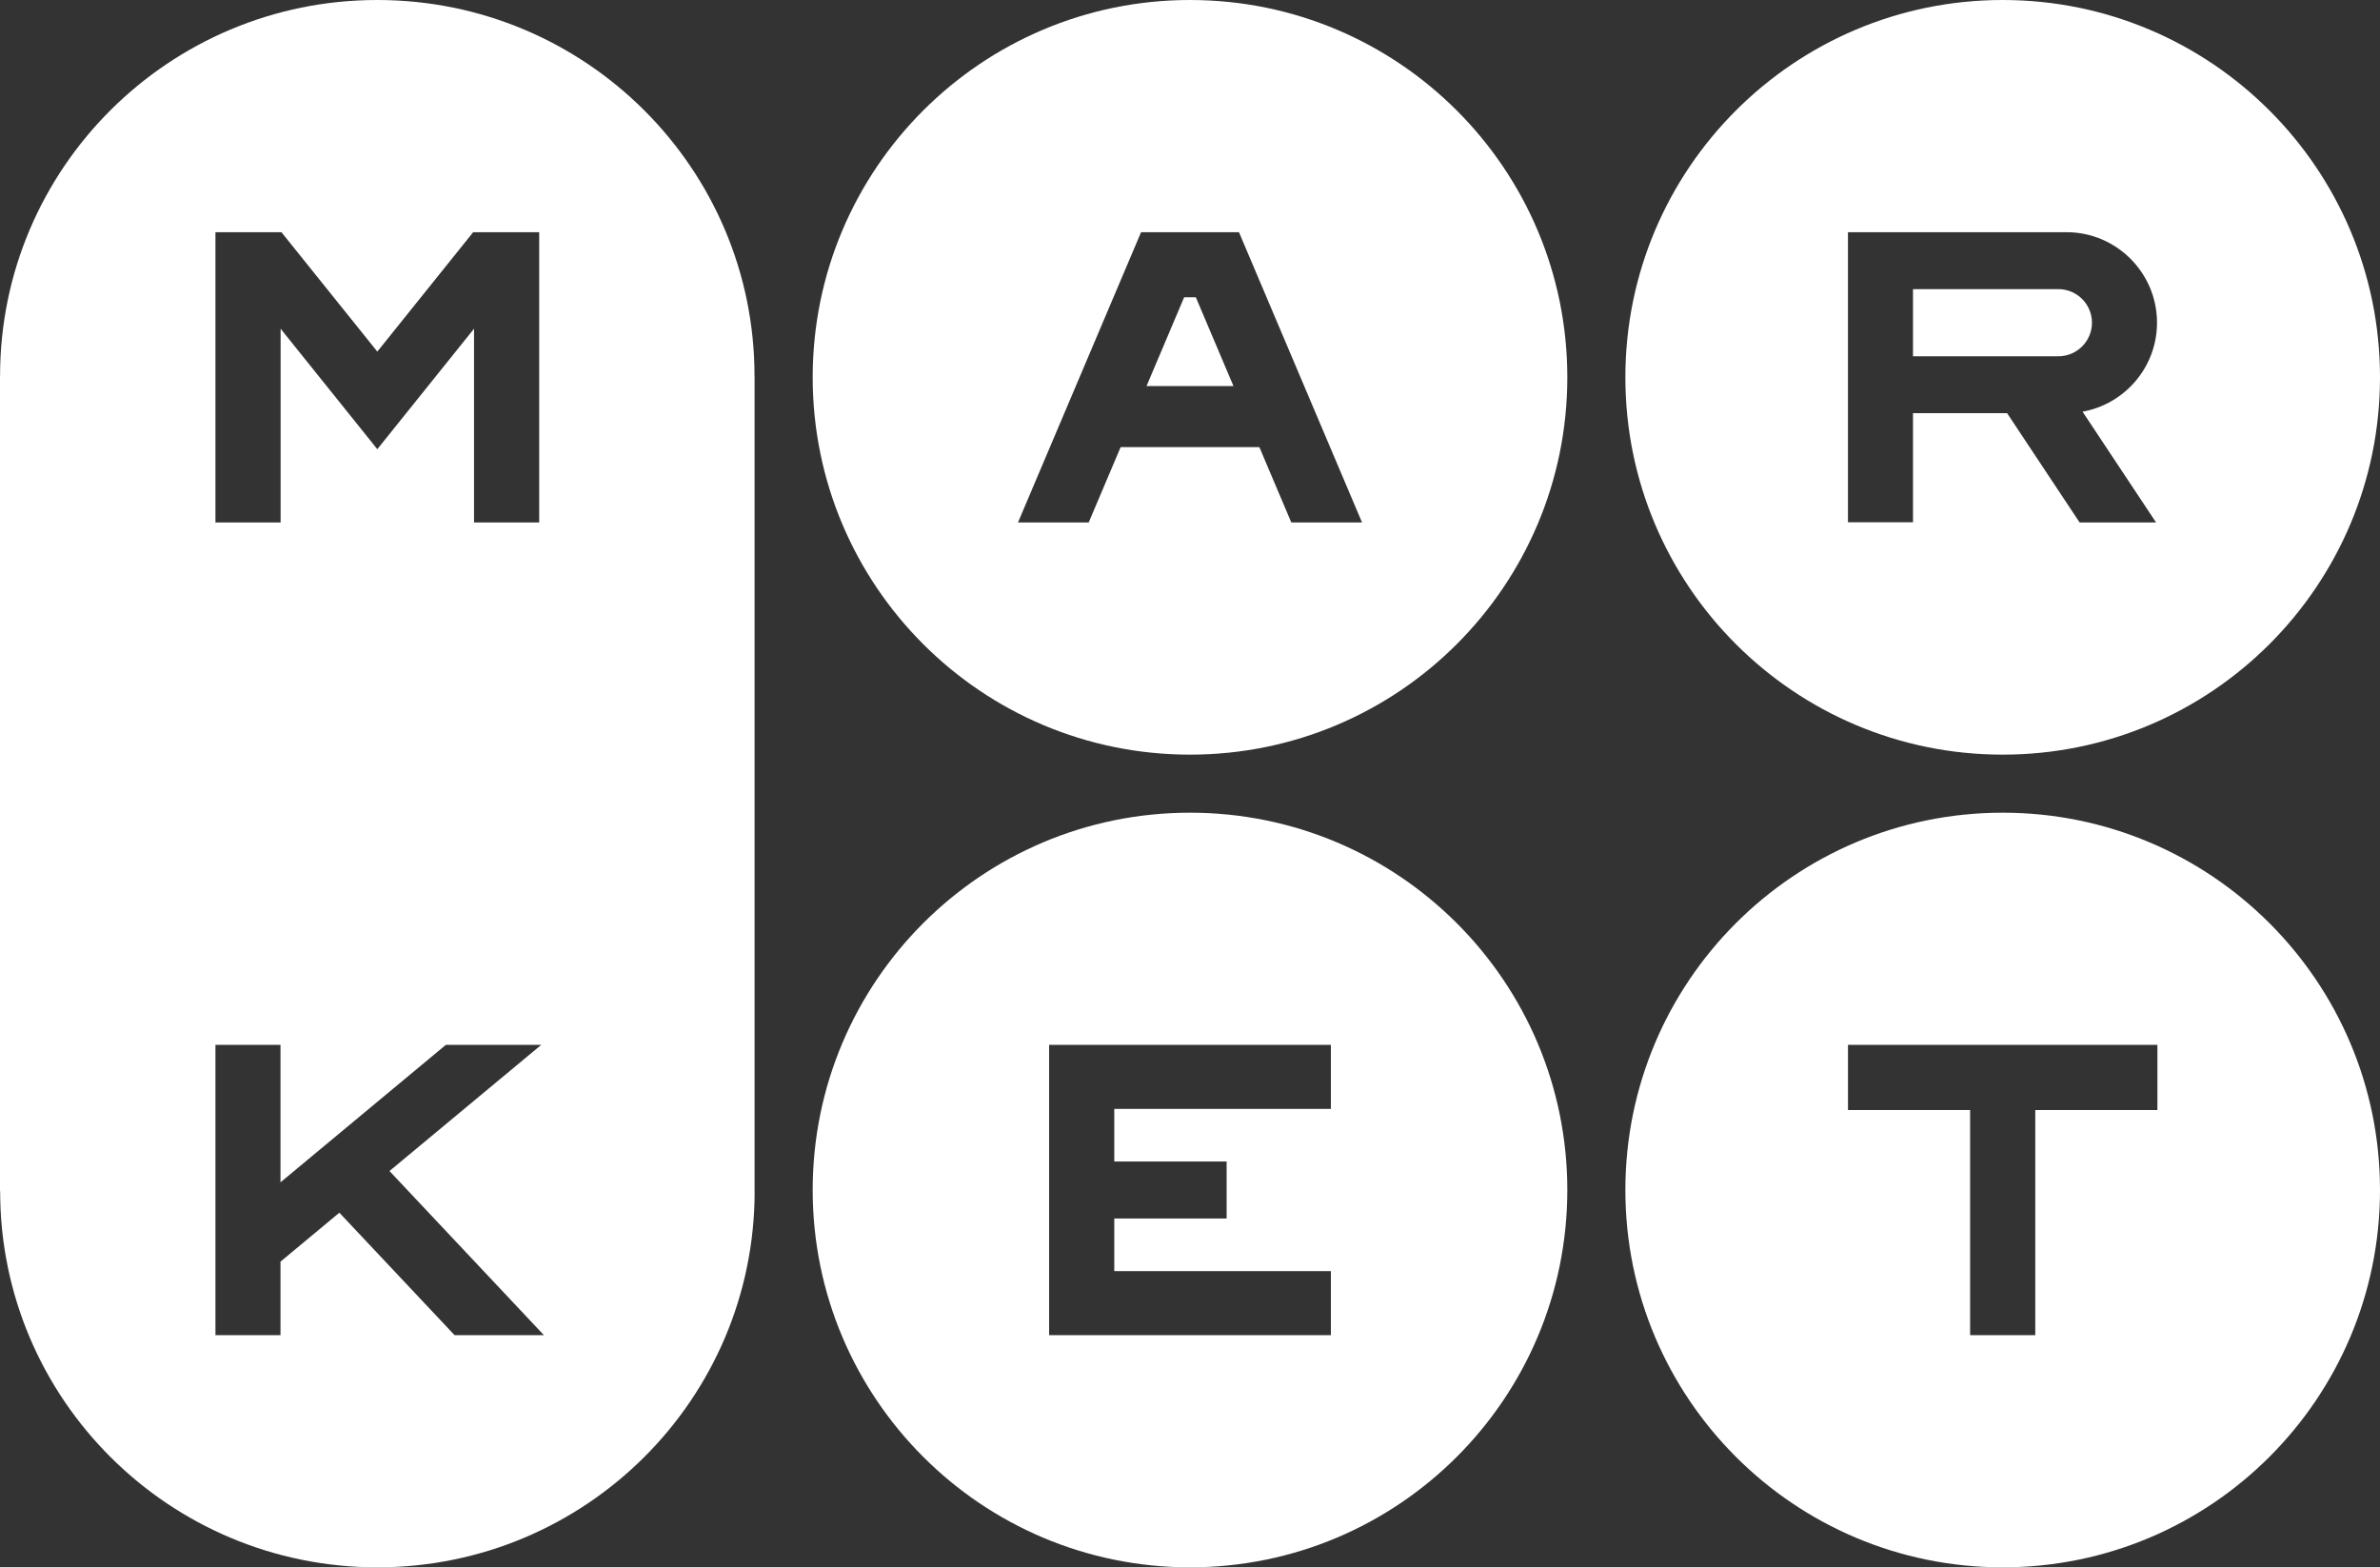
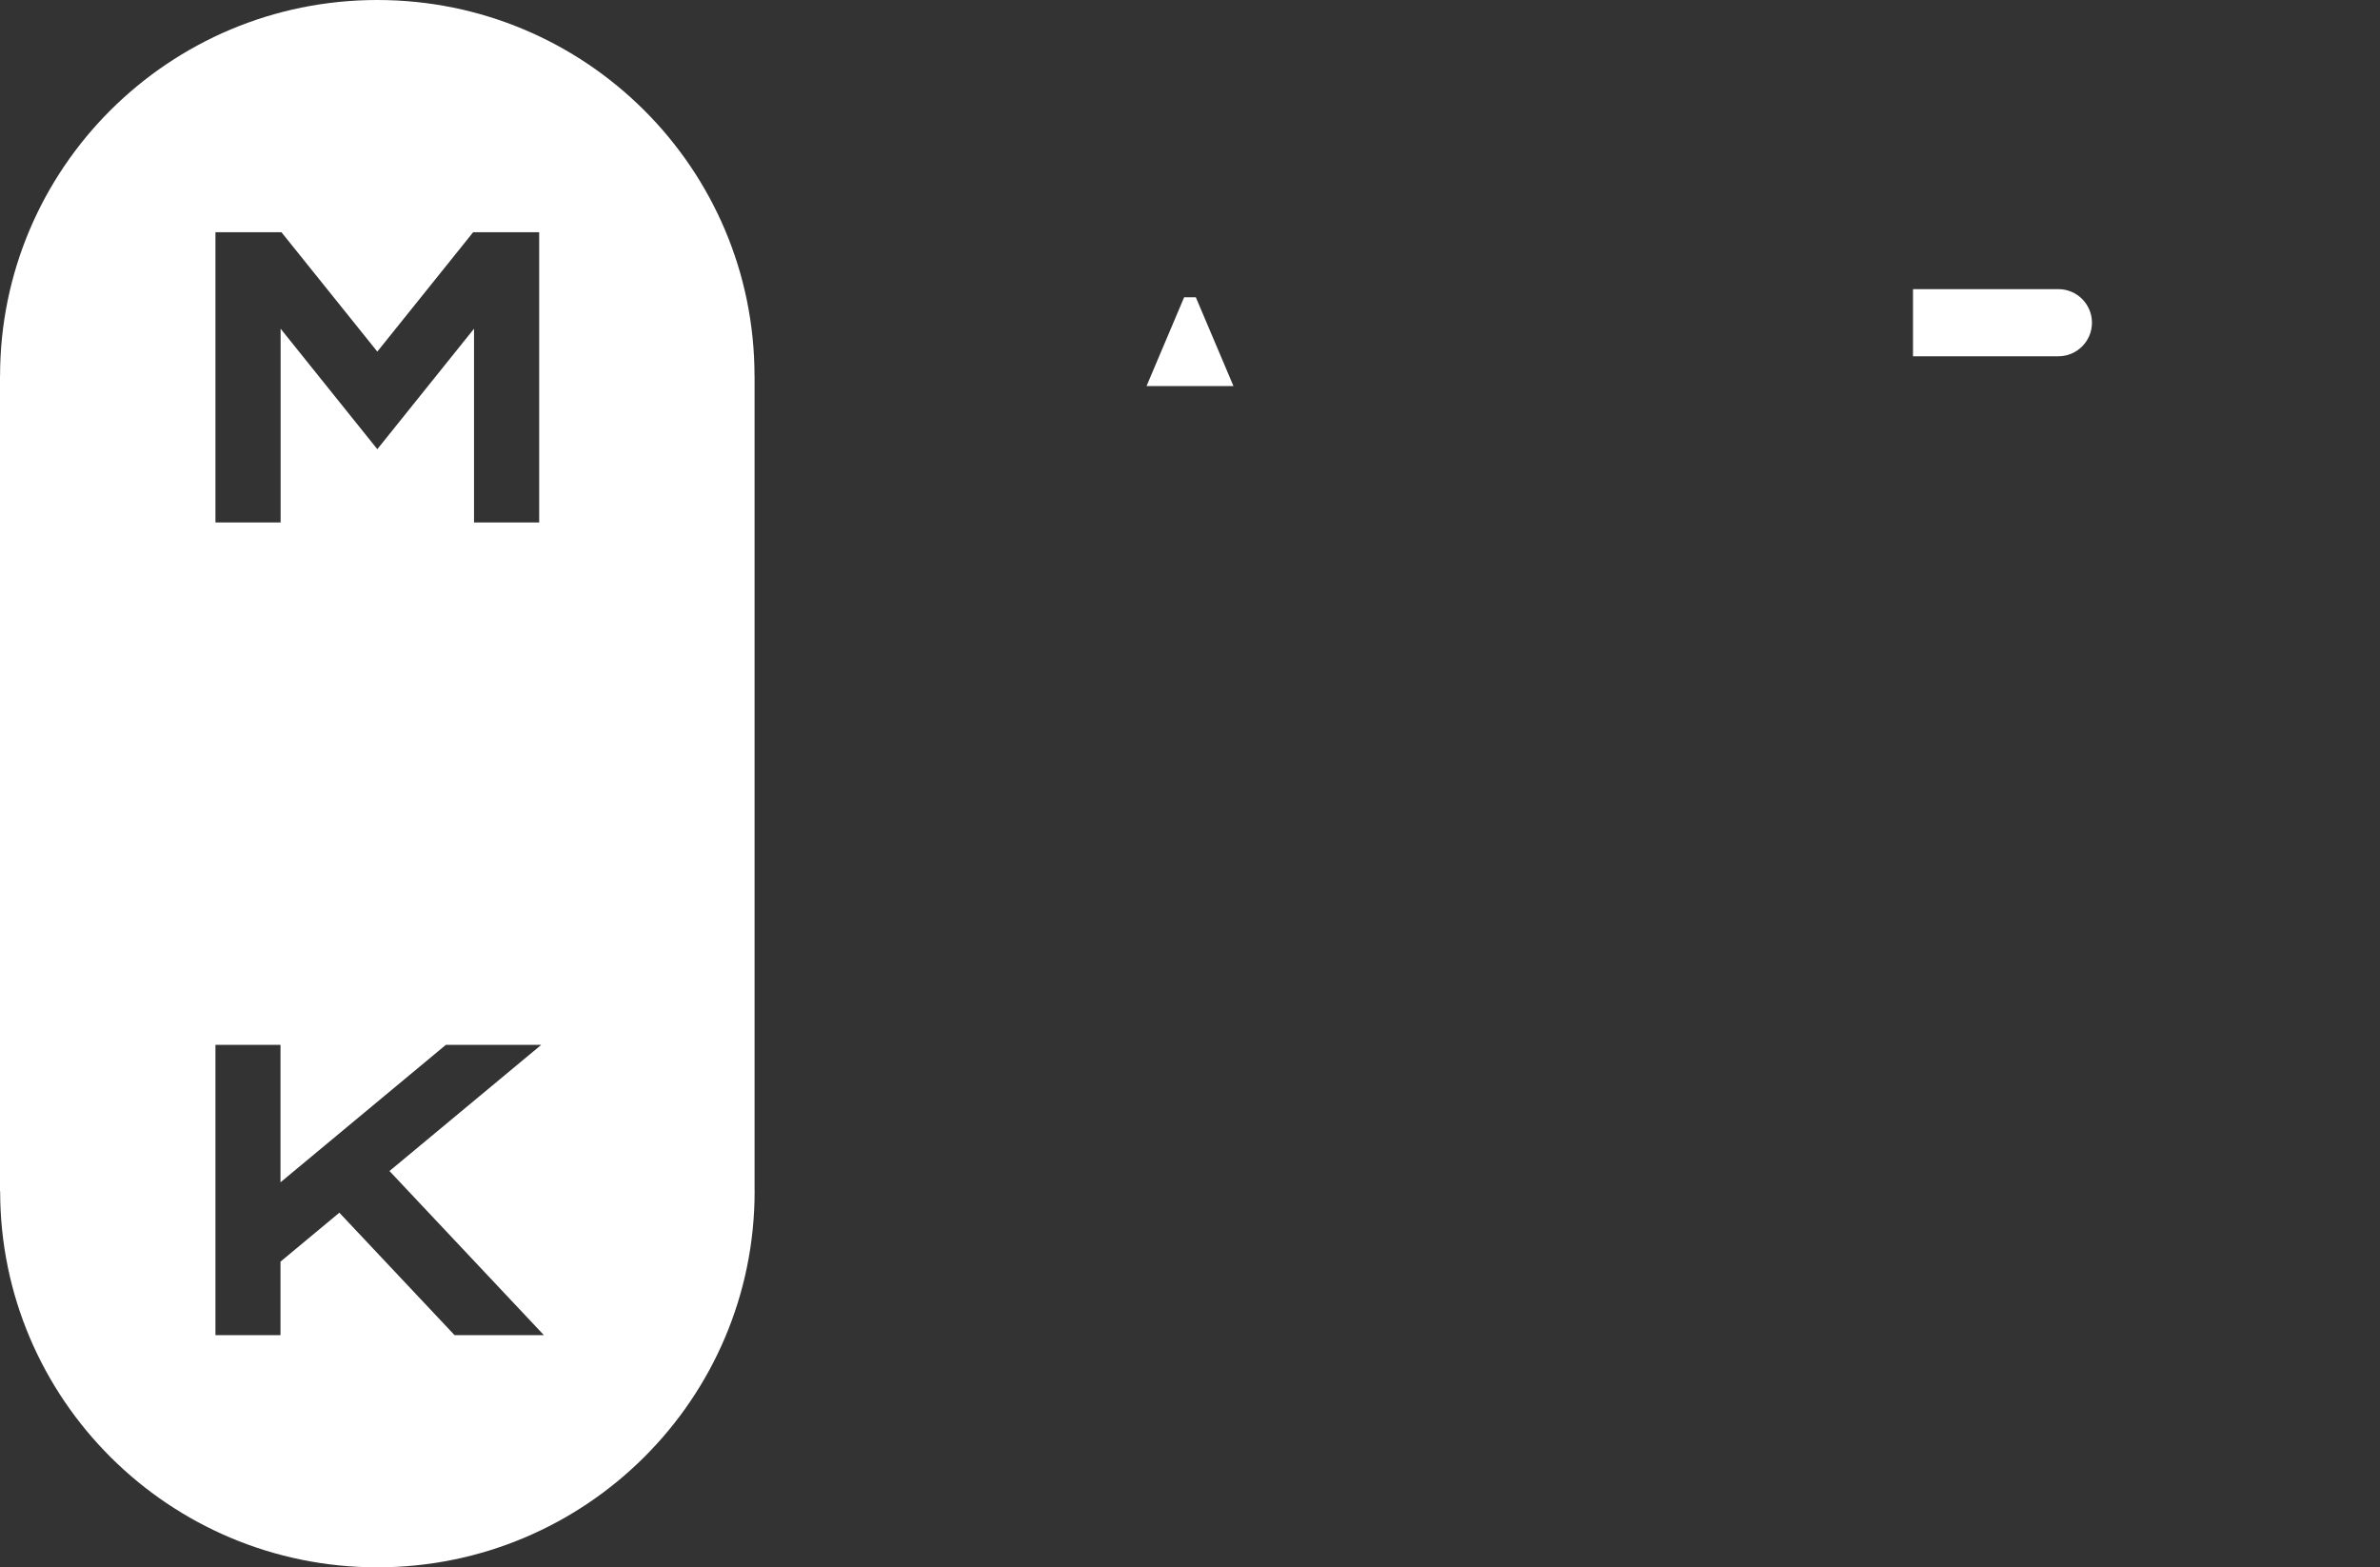
<svg xmlns="http://www.w3.org/2000/svg" version="1.1" id="Vrstva_1" x="0px" y="0px" viewBox="0 0 820 540" style="enable-background:new 0 0 820 540;" xml:space="preserve">
  <rect x="0" y="0" width="820" height="540" fill="#333333" stroke="none" />
  <style type="text/css">
	.st0{fill:#FFFFFF;}
</style>
  <g>
-     <path class="st0" d="M690,280c-71.8,0-130,58.2-130,130s58.2,130,130,130s130-58.2,130-130S761.8,280,690,280z M743.31,382.45   h-42.08V460h-22.45v-77.55h-42.08V360h106.61V382.45z" />
-     <path class="st0" d="M410,280c-71.8,0-130,58.2-130,130s58.2,130,130,130s130-58.2,130-130S481.8,280,410,280z M458.54,382.05   h-74.63v18.13h38.71v19.64h-38.71v18.13h74.63V460h-97.08V360h97.08V382.05z" />
    <g>
      <path class="st0" d="M709.19,99.62H659.1v23.13h50.09c6.38,0,11.57-5.19,11.57-11.56C720.76,104.8,715.57,99.62,709.19,99.62z" />
-       <path class="st0" d="M690,0c-71.8,0-130,58.2-130,130s58.2,130,130,130s130-58.2,130-130S761.8,0,690,0z M742.84,180H716.5    l-24.97-37.64H659.1v37.58h-22.41V80h75.3c17.19,0,31.18,13.99,31.18,31.18c0,15.3-11.09,28.04-25.65,30.66L742.84,180z" />
    </g>
    <g>
      <polygon class="st0" points="407.98,102.43 395.02,133.02 424.98,133.02 412.01,102.43   " />
-       <path class="st0" d="M410,0c-71.8,0-130,58.2-130,130s58.2,130,130,130s130-58.2,130-130S481.8,0,410,0z M444.9,180l-11-25.95    h-47.8l-11,25.95h-24.36l42.4-100h33.73l42.4,100H444.9z" />
    </g>
    <path class="st0" d="M259.98,410.16v-280.6h-0.02C259.97,58.01,201.78,0,129.99,0C58.21,0,0.02,58.01,0.02,129.57H0v280.87h0.05   C0.05,481.99,58.23,540,130.02,540C201.8,540,260,481.99,260,410.43C260,410.34,259.98,410.26,259.98,410.16z M74.23,80h22.73   L130,121.14L163.03,80h22.74v100h-22.45v-66.75L130,154.76l-33.32-41.51V180H74.23V80z M156.61,460l-39.69-42.18l-20.28,16.86V460   H74.23V360h22.41v47.35L153.6,360h32.87l-52.28,43.46l53.2,56.54H156.61z" />
  </g>
</svg>